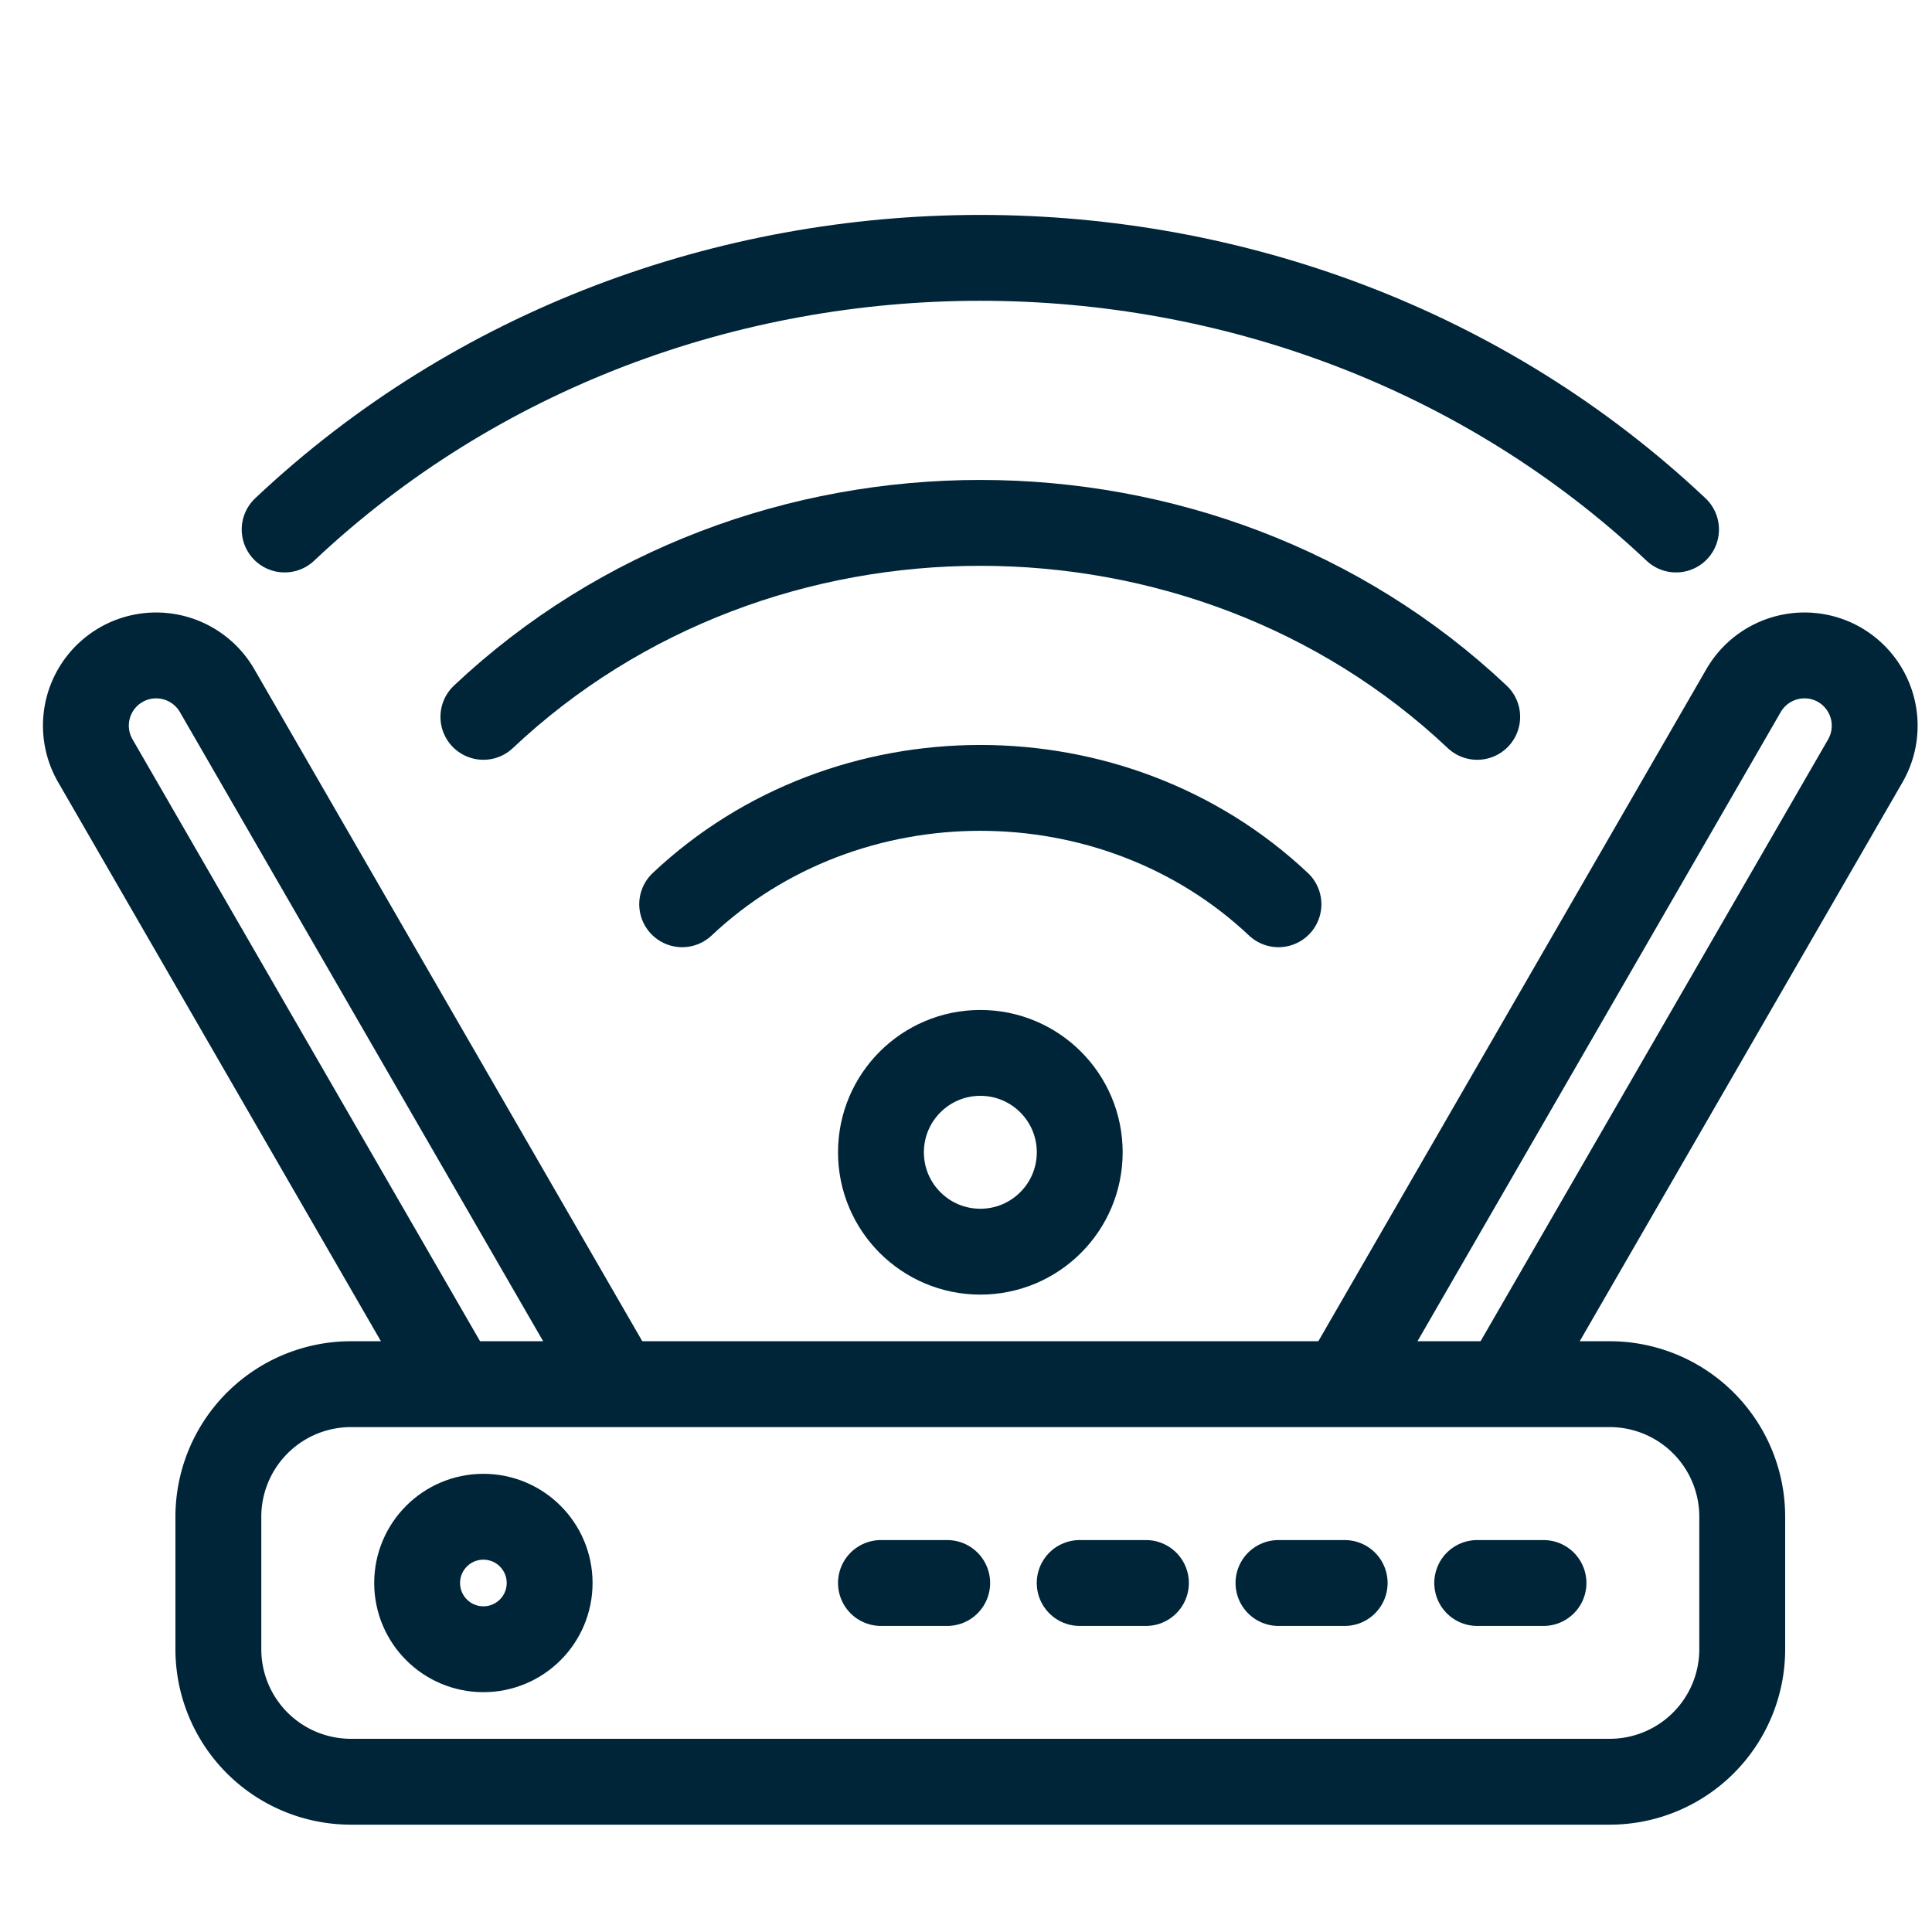
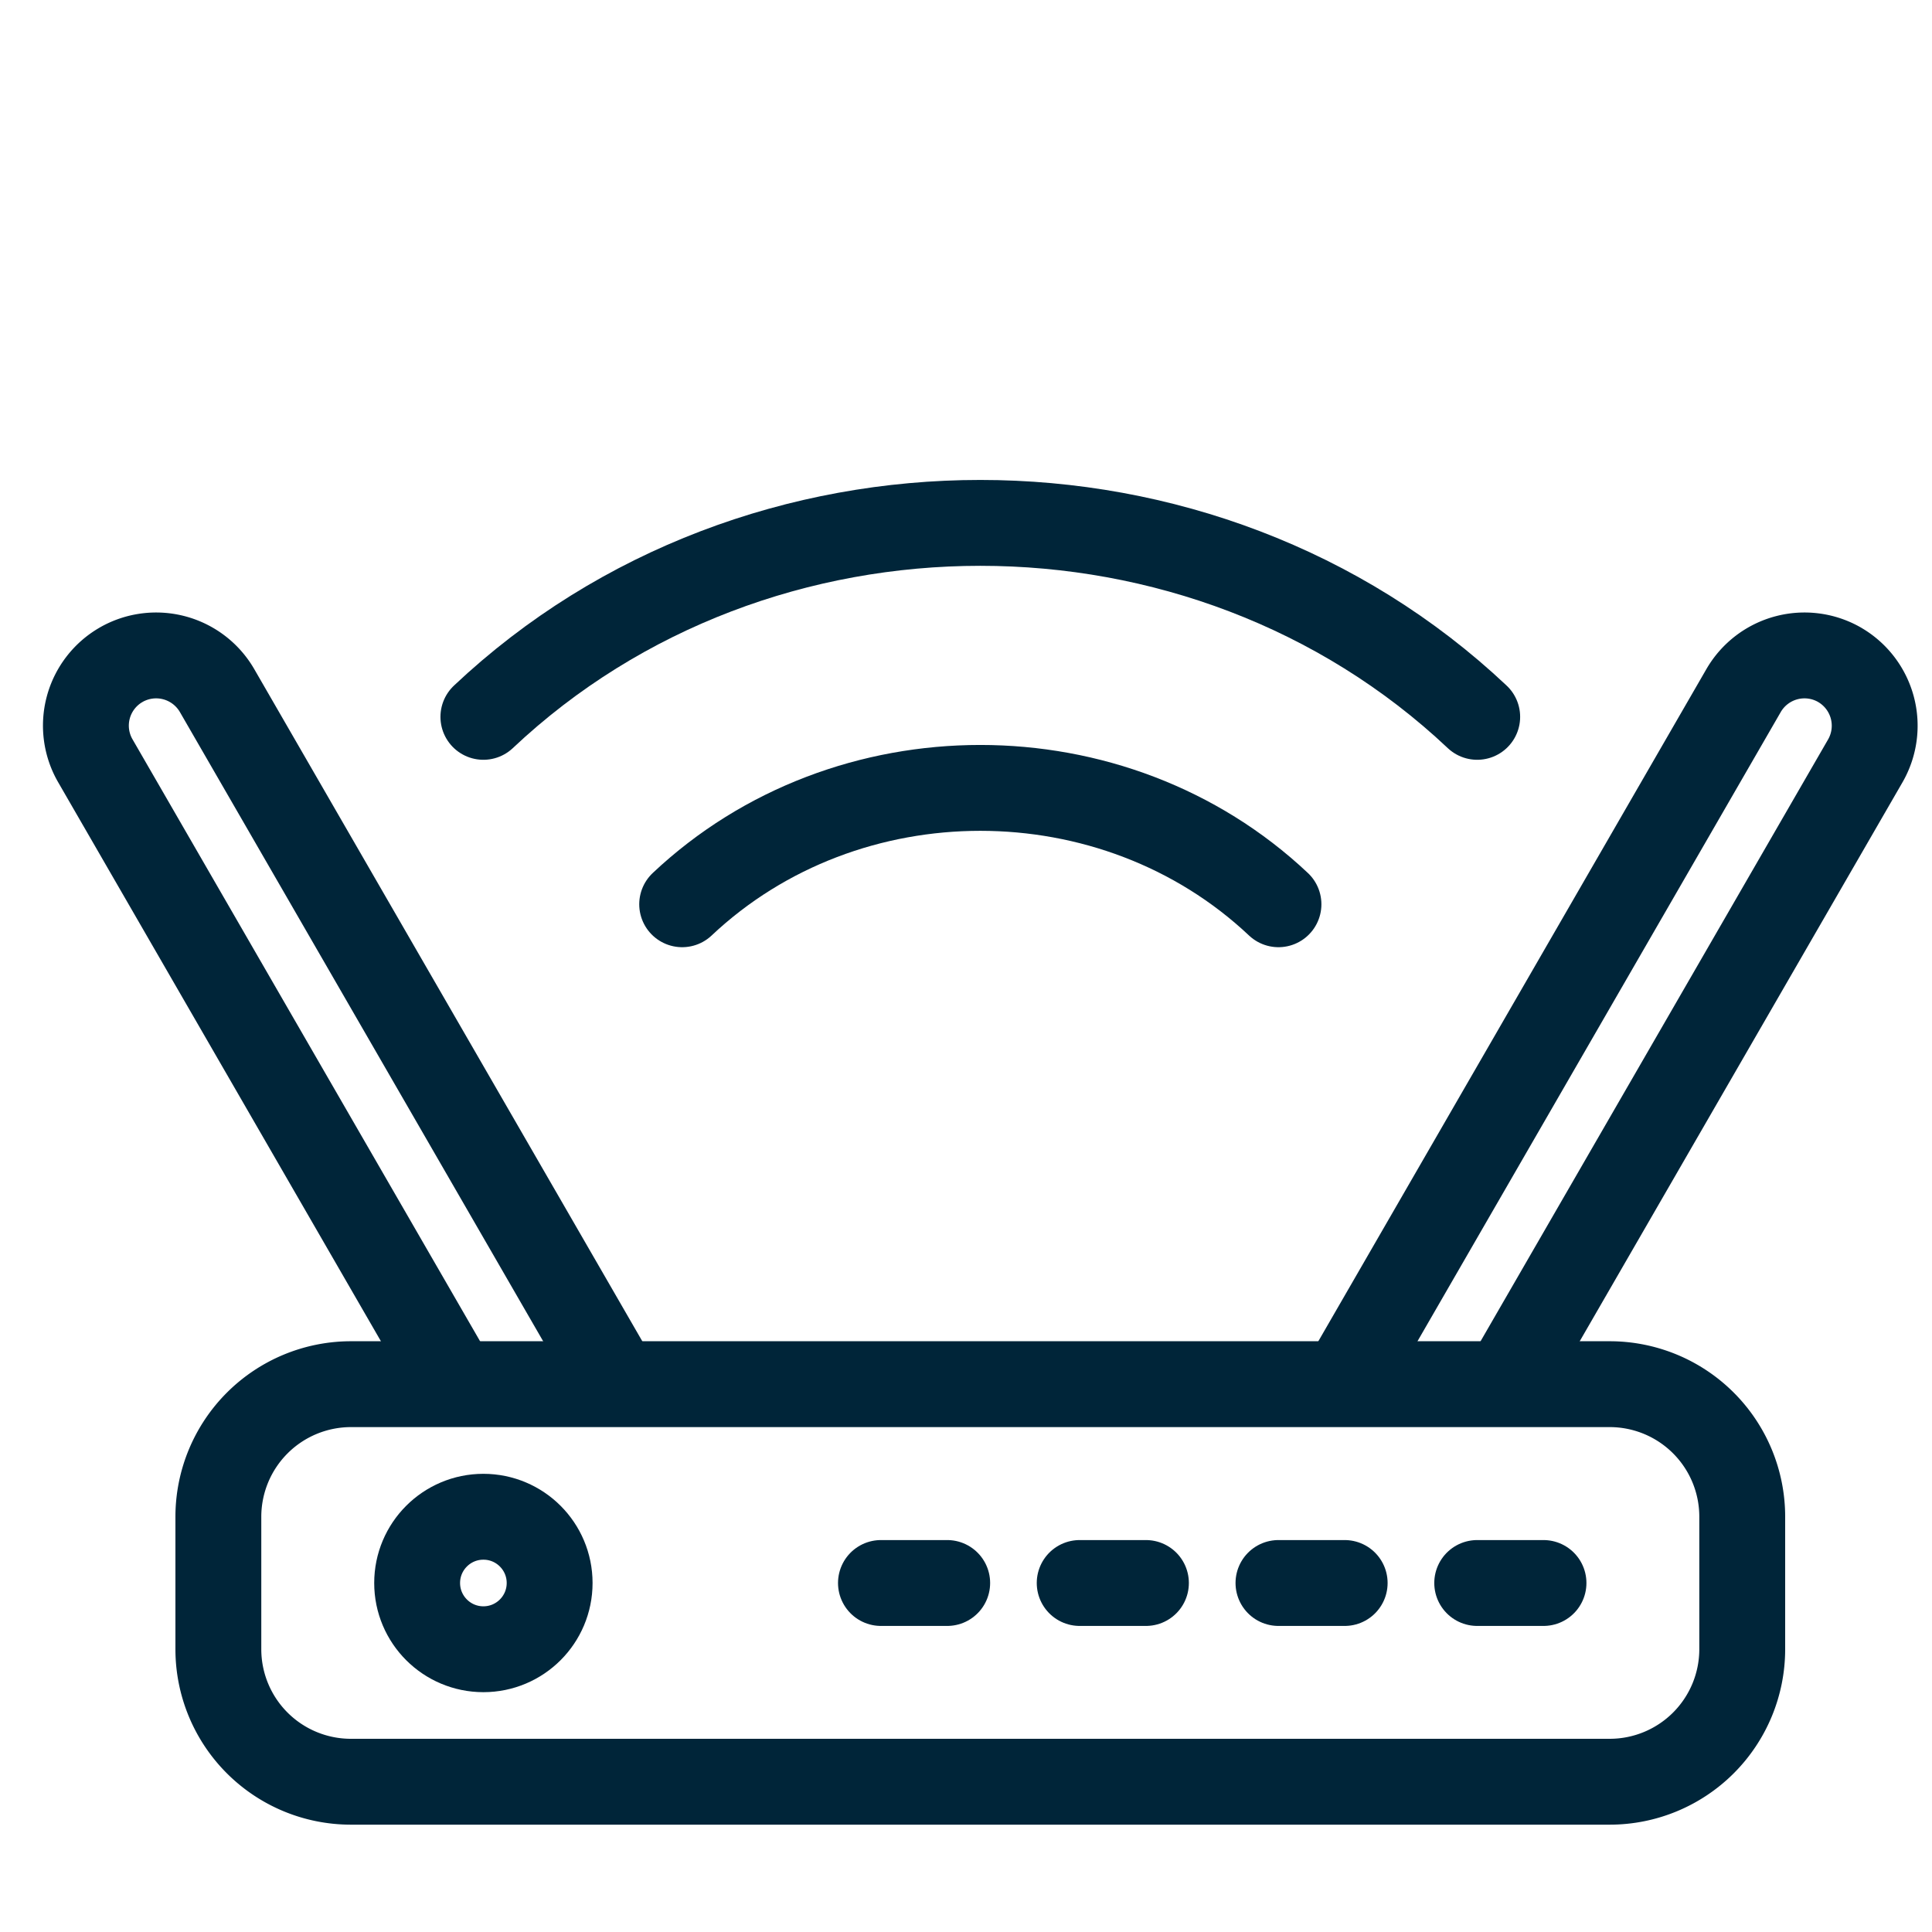
<svg xmlns="http://www.w3.org/2000/svg" xml:space="preserve" width="45" height="45">
  <g fill="none" stroke="#002539" stroke-linejoin="round" stroke-width="2">
    <path d="M37.494 41.5H8.173a3.087 3.087 0 0 1-3.087-3.087v-3.086a3.09 3.09 0 0 1 3.087-3.087h29.321a3.087 3.087 0 0 1 3.086 3.087v3.086a3.087 3.087 0 0 1-3.086 3.087z" />
    <circle cx="11.259" cy="36.871" r="1.543" />
    <path stroke-linecap="round" d="M35.951 36.871h-1.544M31.32 36.871h-1.542M26.691 36.871h-1.543M22.062 36.871h-1.543" />
    <g stroke-linecap="round">
-       <path d="M6.63 12.333c8.946-8.436 23.46-8.436 32.408 0" />
      <path d="M11.259 16.697c6.389-6.024 16.759-6.024 23.148 0M15.889 21.062c3.833-3.614 10.055-3.614 13.889 0" />
    </g>
    <path d="M14.383 32.24 5.055 16.083a1.64 1.64 0 0 0-2.235-.599l-.001.001a1.635 1.635 0 0 0-.599 2.234l8.384 14.52M31.284 32.24l9.328-16.157a1.64 1.64 0 0 1 2.235-.599l.001.001a1.64 1.64 0 0 1 .6 2.234l-8.385 14.52" />
-     <circle cx="22.834" cy="26.839" r="2.315" />
  </g>
</svg>